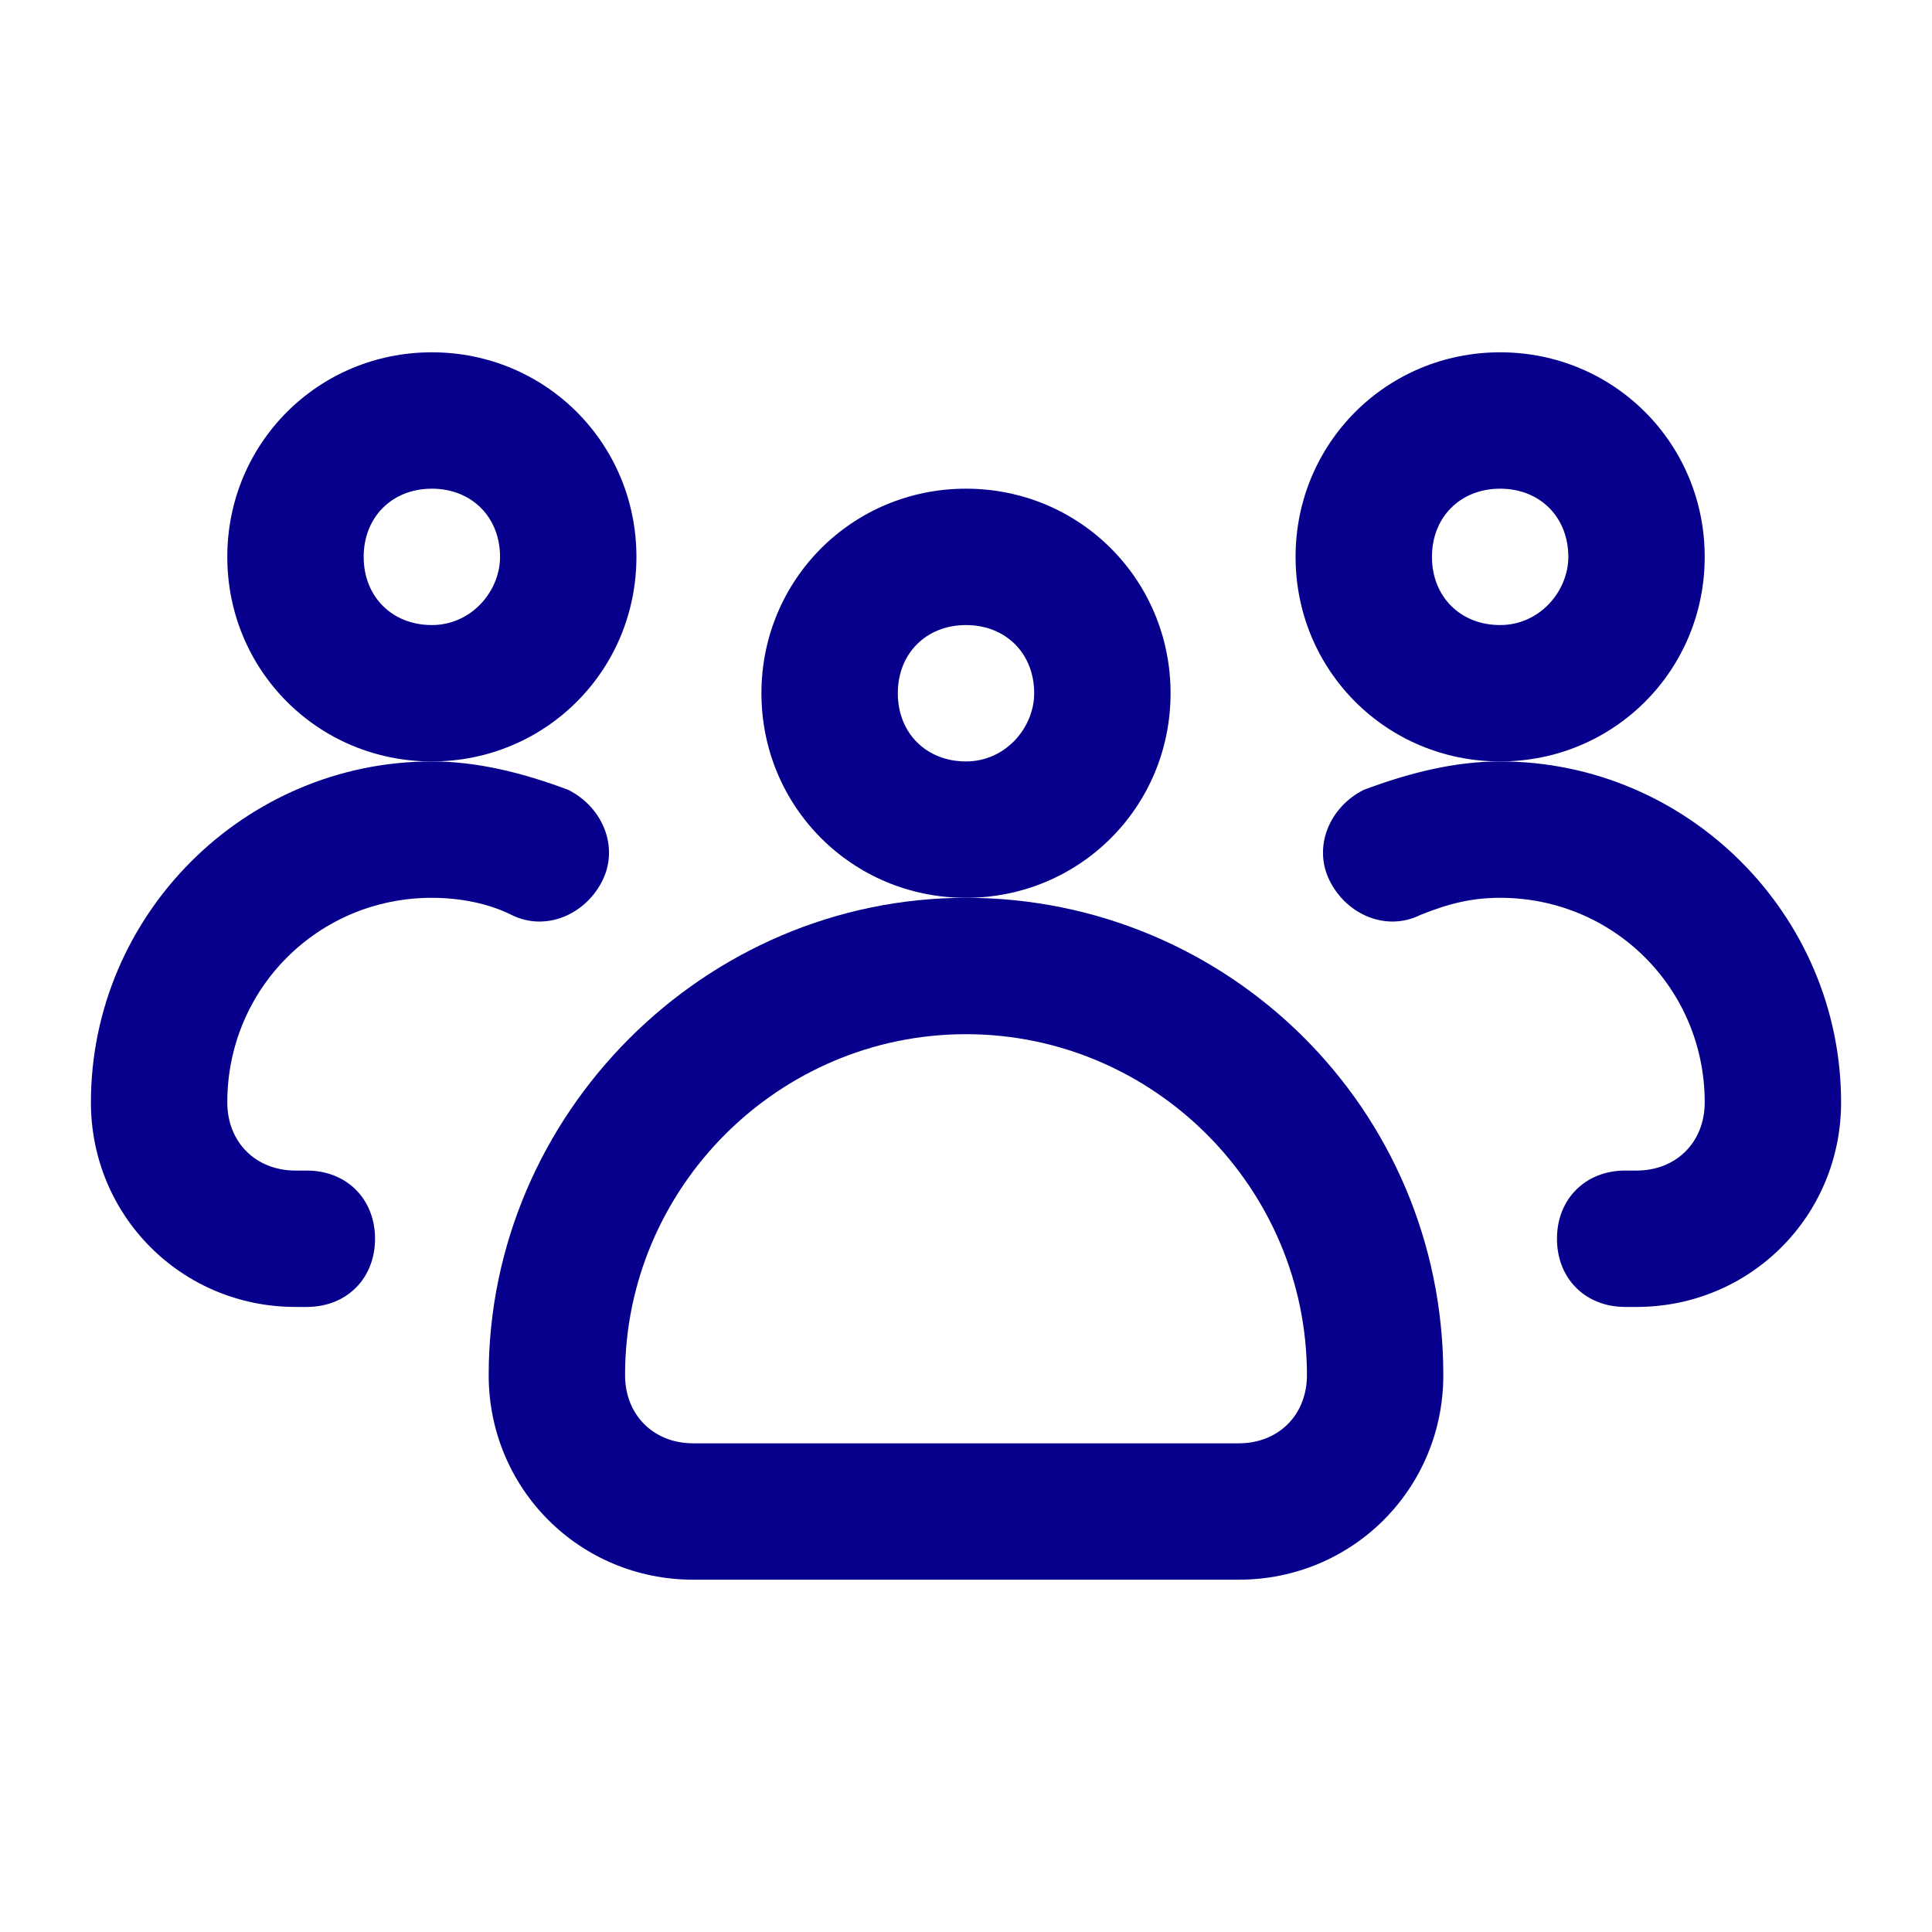
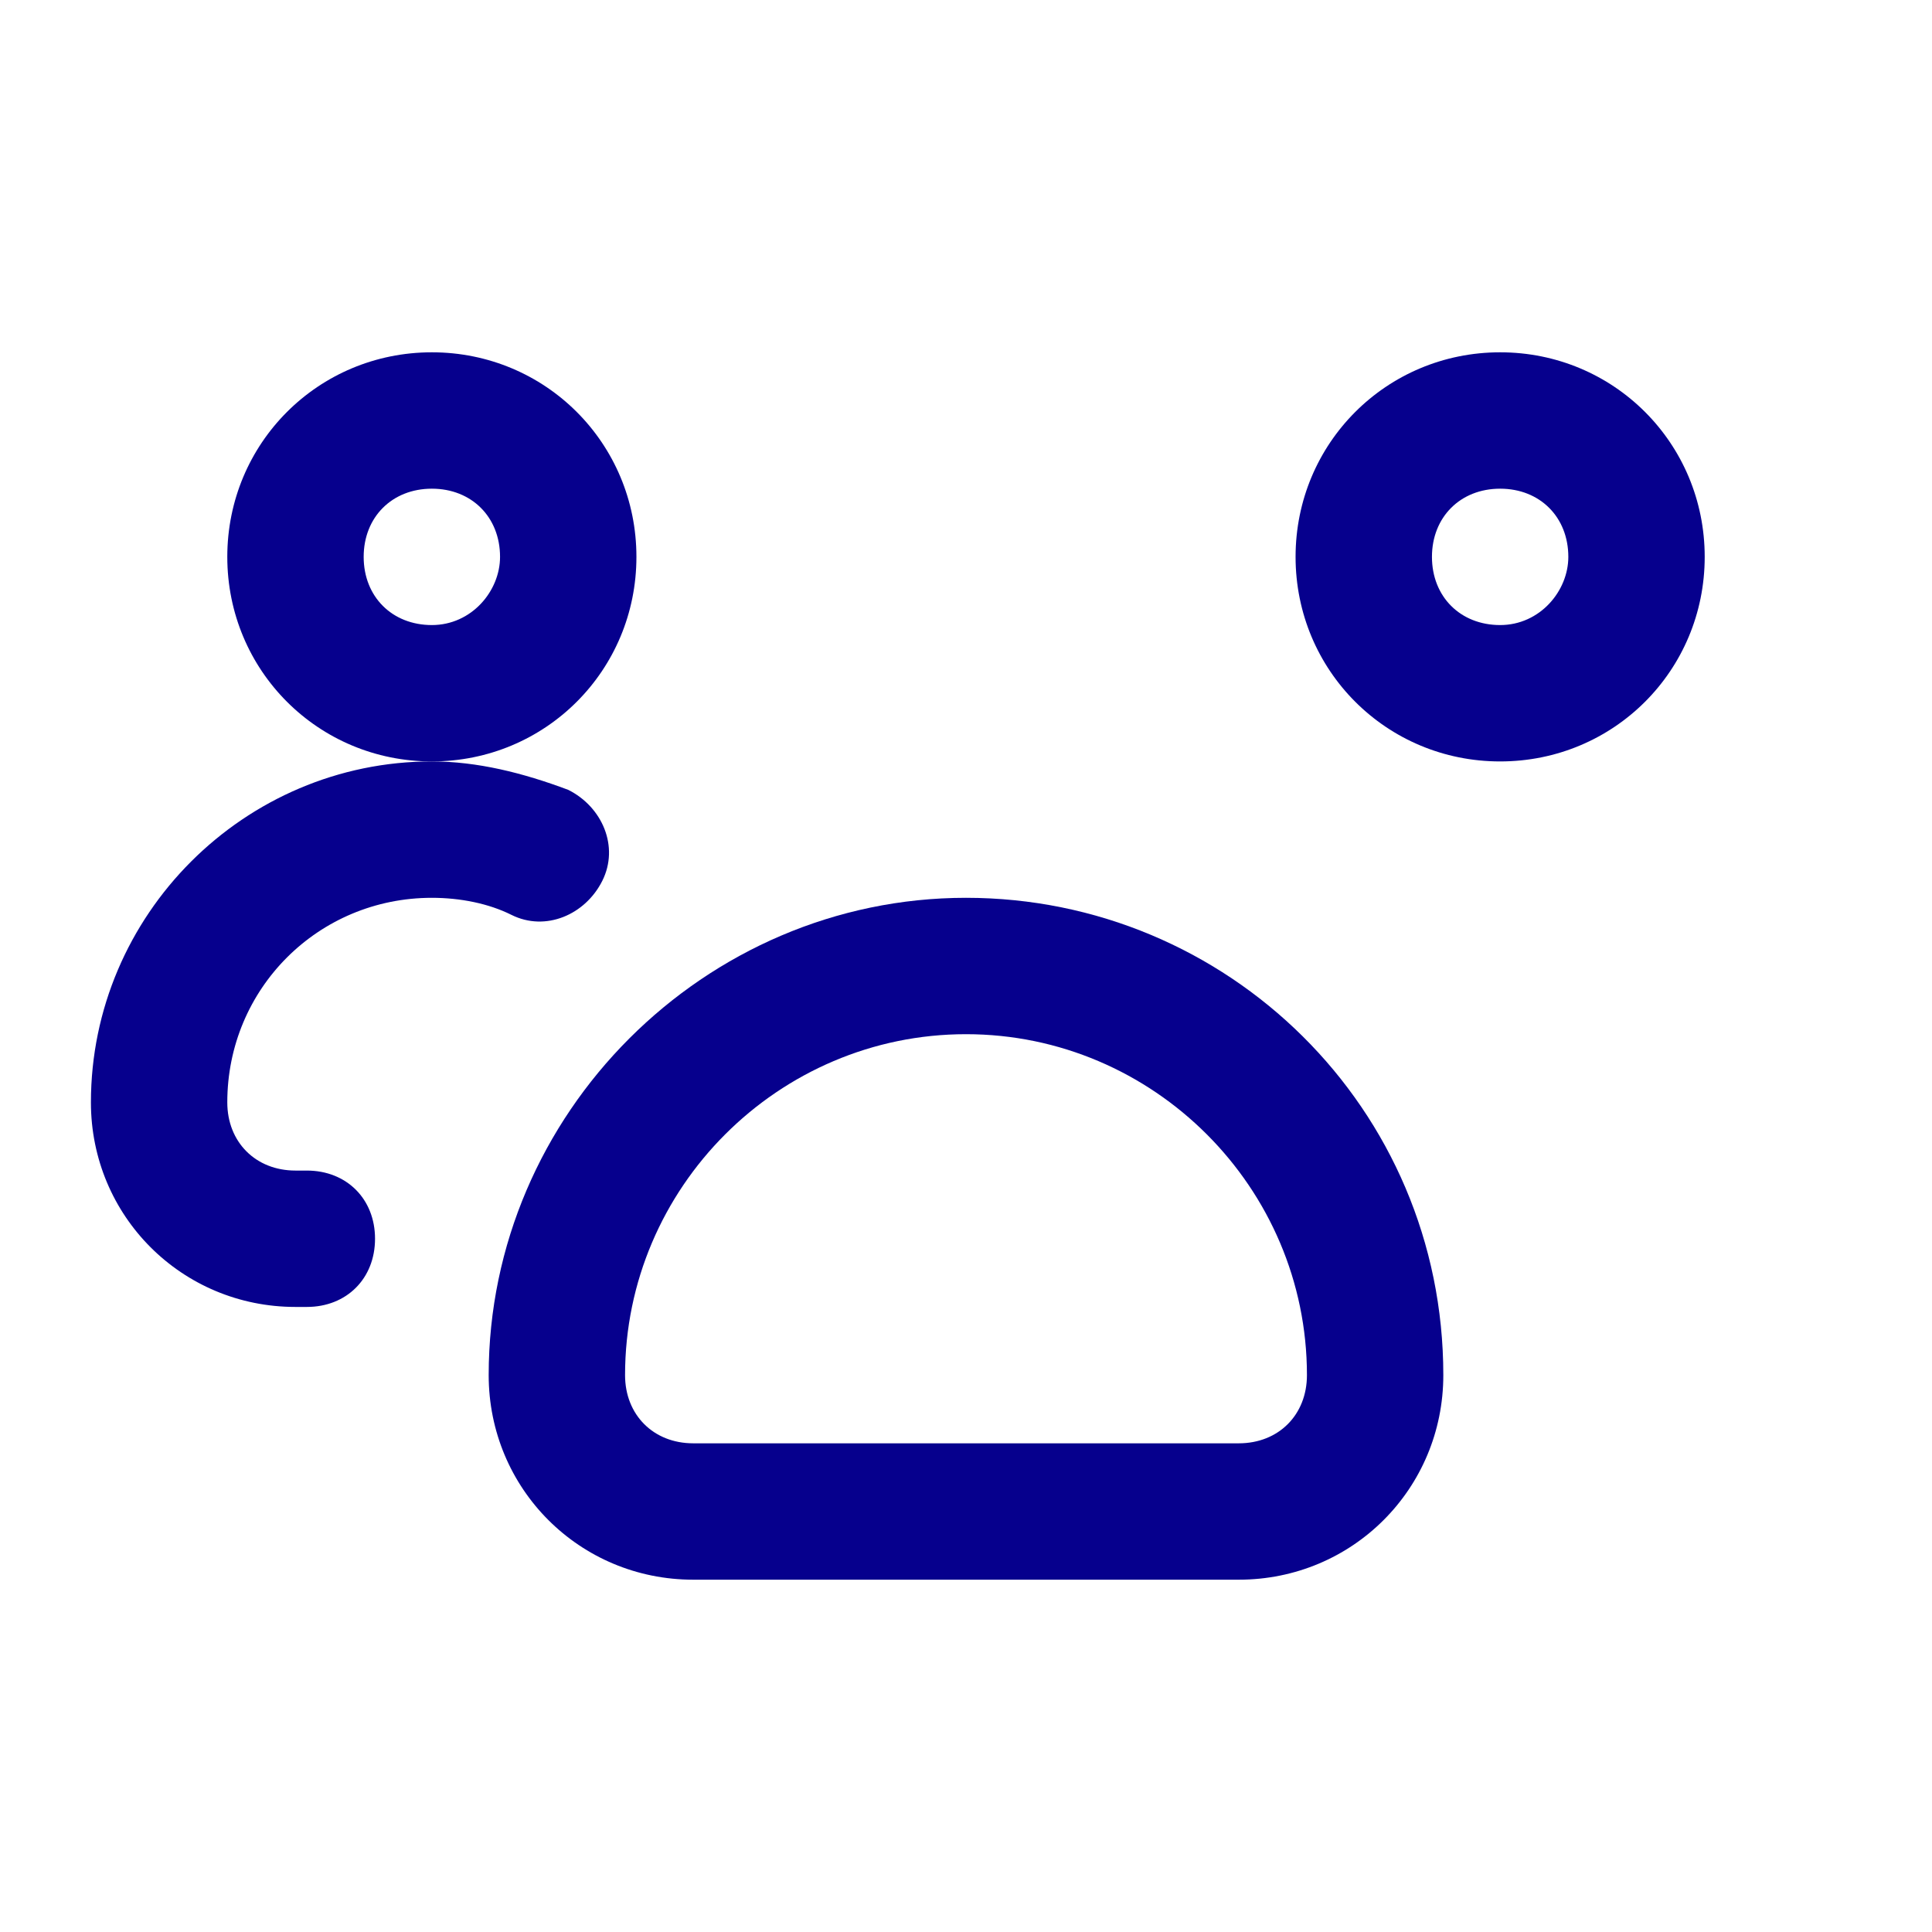
<svg xmlns="http://www.w3.org/2000/svg" version="1.1" id="Calque_1" x="0px" y="0px" width="34px" height="34px" viewBox="0 0 34 34" style="enable-background:new 0 0 34 34;" xml:space="preserve">
  <style type="text/css">
	.st0{fill:#06008D;}
</style>
  <g>
    <g>
      <path class="st0" d="M8.6,24.2c0,2,1.6,3.6,3.6,3.6h9.6c2,0,3.6-1.6,3.6-3.6c0-4.7-3.8-8.4-8.4-8.4S8.6,19.6,8.6,24.2z M17,18.2    c3.3,0,6,2.7,6,6c0,0.7-0.5,1.2-1.2,1.2h-9.6c-0.7,0-1.2-0.5-1.2-1.2C11,20.9,13.7,18.2,17,18.2z" />
      <path class="st0" d="M5.2,23h0.2c0.7,0,1.2-0.5,1.2-1.2s-0.5-1.2-1.2-1.2H5.2c-0.7,0-1.2-0.5-1.2-1.2c0-2,1.6-3.6,3.6-3.6    c0.5,0,1,0.1,1.4,0.3c0.6,0.3,1.3,0,1.6-0.6c0.3-0.6,0-1.3-0.6-1.6c-0.8-0.3-1.6-0.5-2.4-0.5c-3.3,0-6,2.7-6,6    C1.6,21.4,3.2,23,5.2,23L5.2,23z" />
      <path class="st0" d="M11.2,9.8c0-2-1.6-3.6-3.6-3.6S4,7.8,4,9.8s1.6,3.6,3.6,3.6S11.2,11.8,11.2,9.8z M7.6,11    c-0.7,0-1.2-0.5-1.2-1.2c0-0.7,0.5-1.2,1.2-1.2s1.2,0.5,1.2,1.2C8.8,10.4,8.3,11,7.6,11z" />
-       <path class="st0" d="M28.8,20.6h-0.2c-0.7,0-1.2,0.5-1.2,1.2s0.5,1.2,1.2,1.2h0.2c2,0,3.6-1.6,3.6-3.6c0-3.3-2.7-6-6-6    c-0.8,0-1.6,0.2-2.4,0.5c-0.6,0.3-0.9,1-0.6,1.6c0.3,0.6,1,0.9,1.6,0.6c0.5-0.2,0.9-0.3,1.4-0.3c2,0,3.6,1.6,3.6,3.6    C30,20.1,29.5,20.6,28.8,20.6z" />
      <path class="st0" d="M30,9.8c0-2-1.6-3.6-3.6-3.6s-3.6,1.6-3.6,3.6s1.6,3.6,3.6,3.6S30,11.8,30,9.8z M26.4,11    c-0.7,0-1.2-0.5-1.2-1.2c0-0.7,0.5-1.2,1.2-1.2s1.2,0.5,1.2,1.2C27.6,10.4,27.1,11,26.4,11z" />
-       <path class="st0" d="M20.6,12.2c0-2-1.6-3.6-3.6-3.6s-3.6,1.6-3.6,3.6s1.6,3.6,3.6,3.6S20.6,14.2,20.6,12.2z M17,13.4    c-0.7,0-1.2-0.5-1.2-1.2S16.3,11,17,11c0.7,0,1.2,0.5,1.2,1.2C18.2,12.8,17.7,13.4,17,13.4z" />
    </g>
  </g>
</svg>